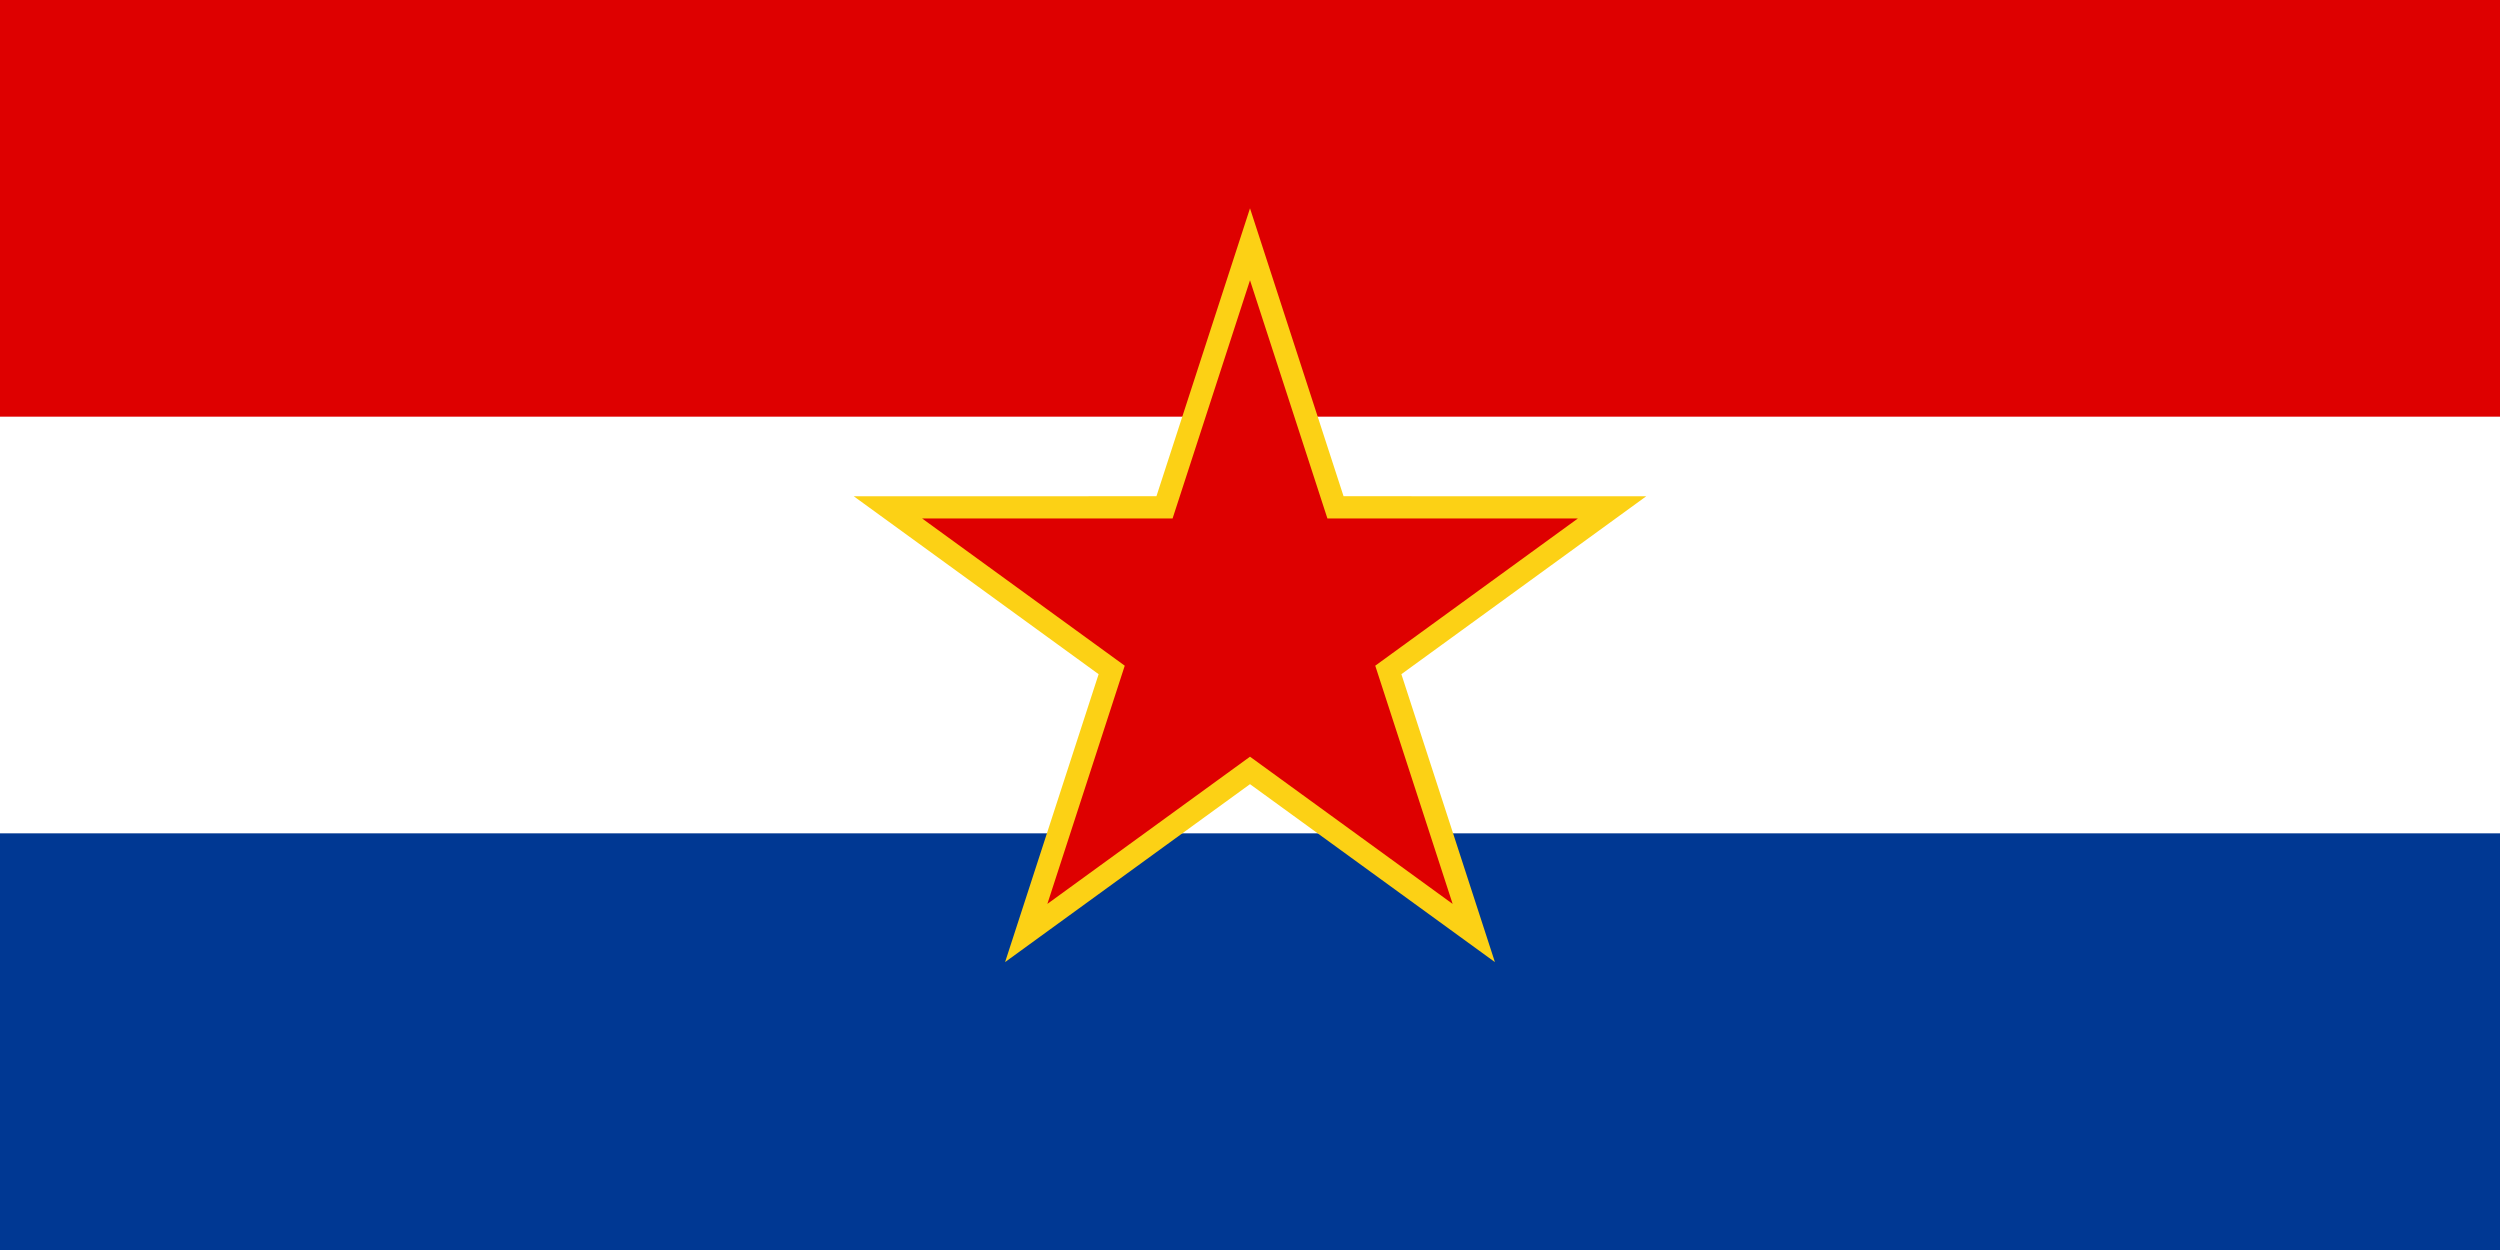
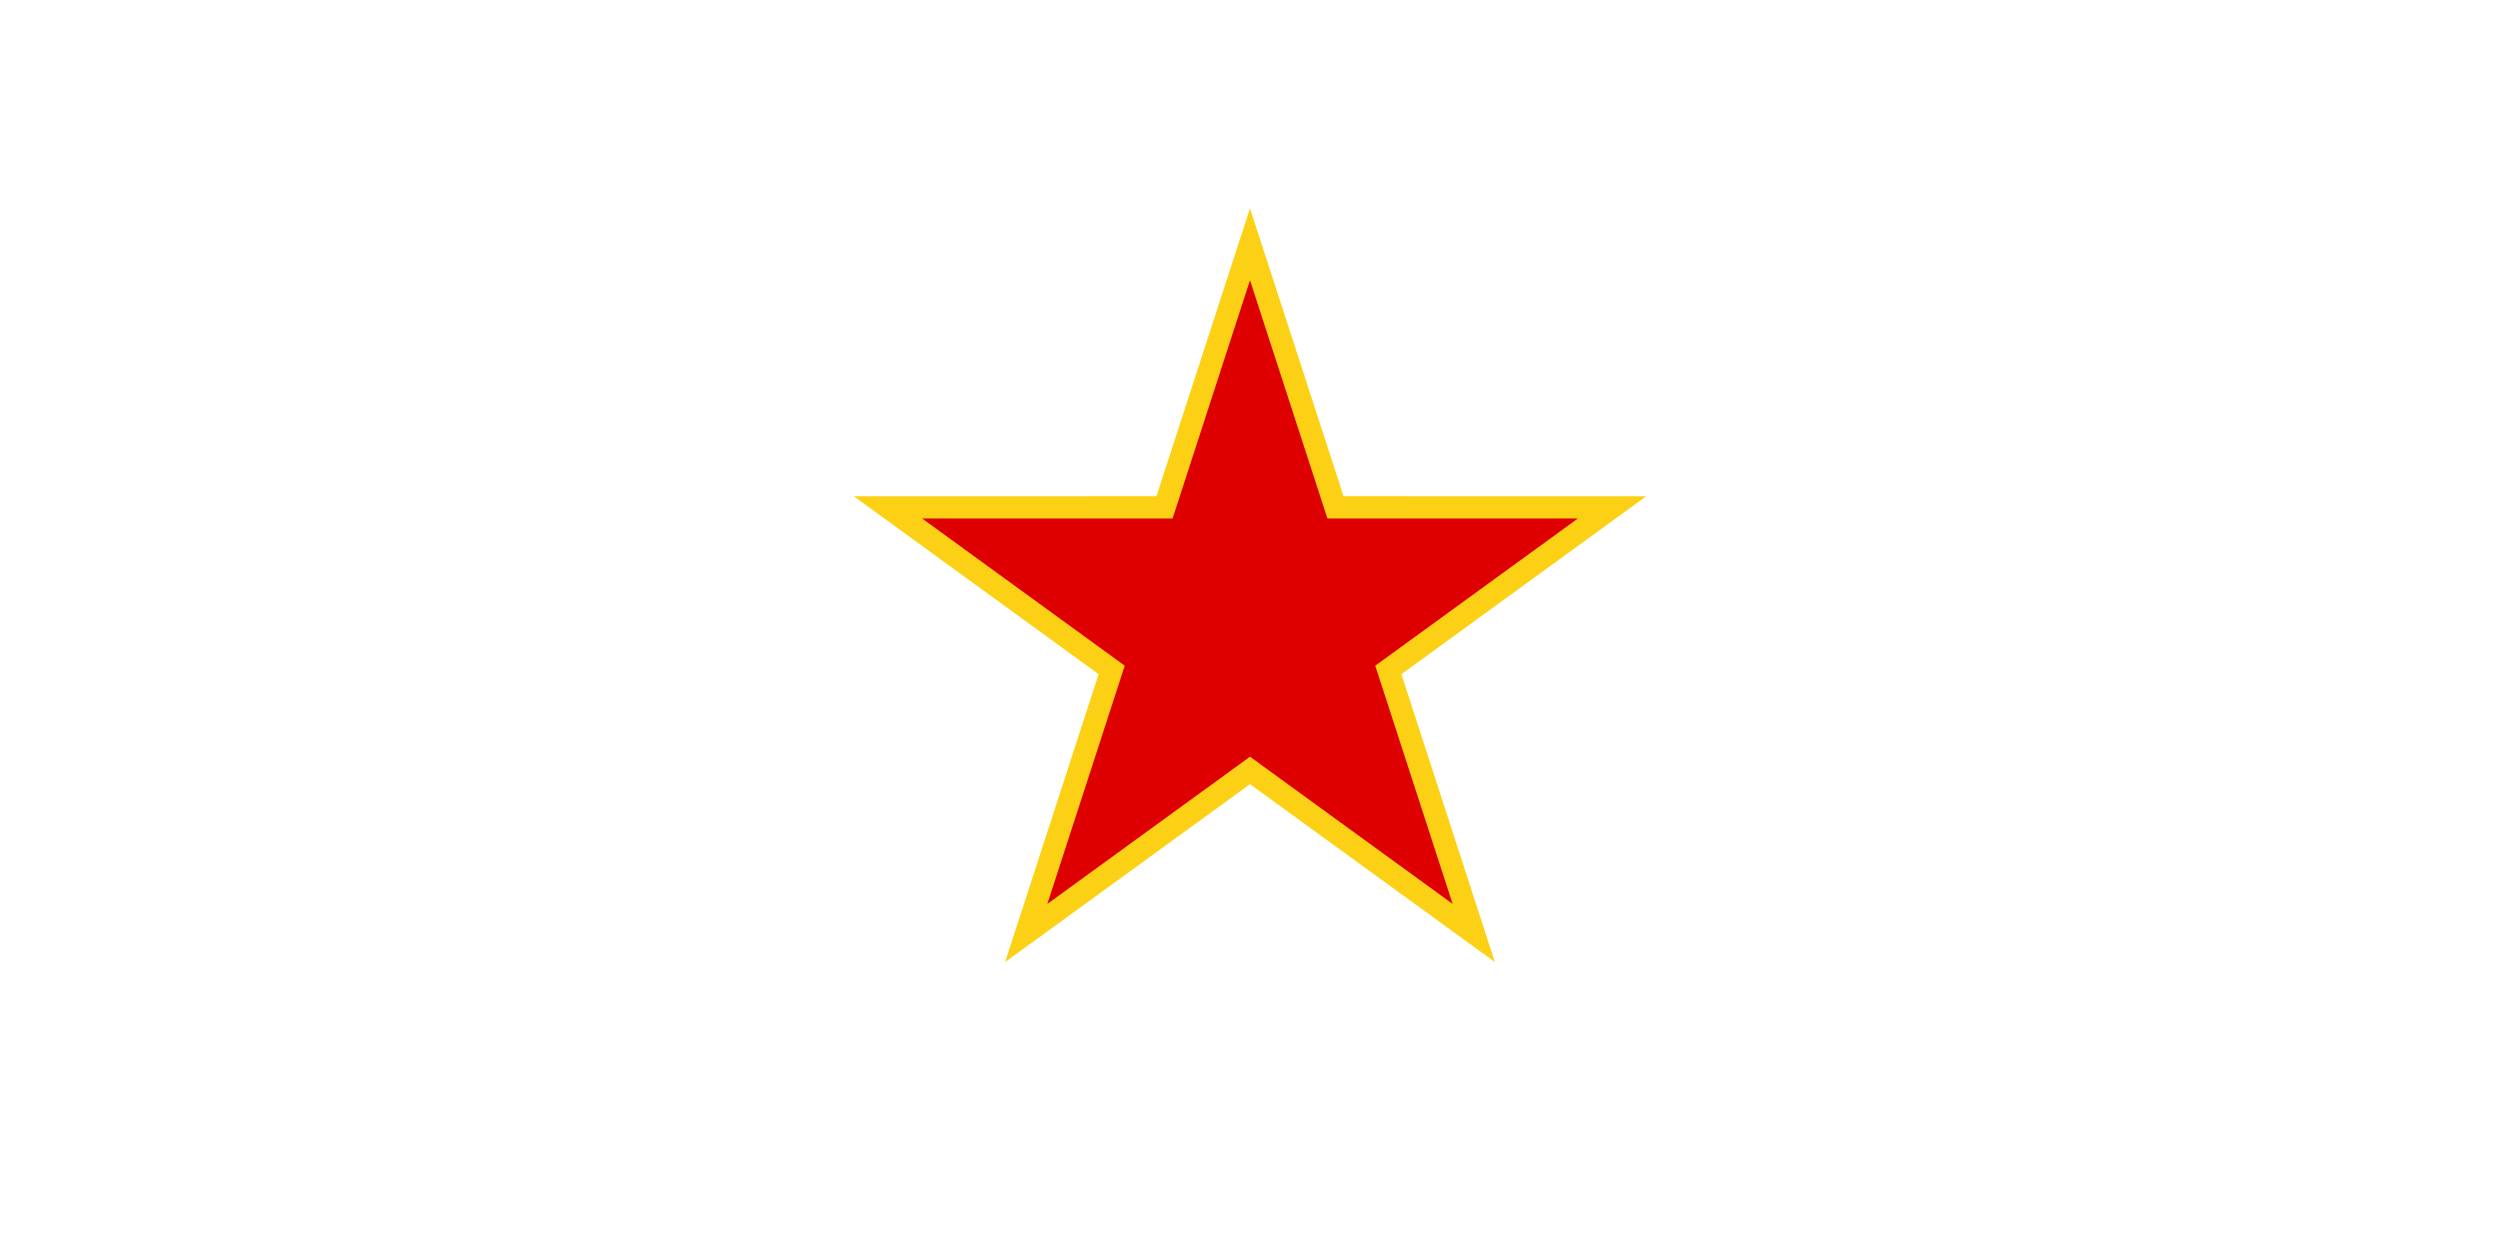
<svg xmlns="http://www.w3.org/2000/svg" width="1000" height="500">
-   <path d="M0 500h1000V0H0z" fill="#003893" />
-   <path d="M0 333.333h1000V0H0z" fill="#fff" />
  <g fill="#de0000">
-     <path d="M0 166.667h1000V0H0z" />
    <path d="m500 97.716 34.193 105.222 110.638.005-89.506 65.035 34.185 105.225-89.51-65.03-89.511 65.029 34.185-105.225-89.506-65.035 110.638-.005z" fill-rule="evenodd" stroke="#fcd115" stroke-width="8.89" />
  </g>
</svg>